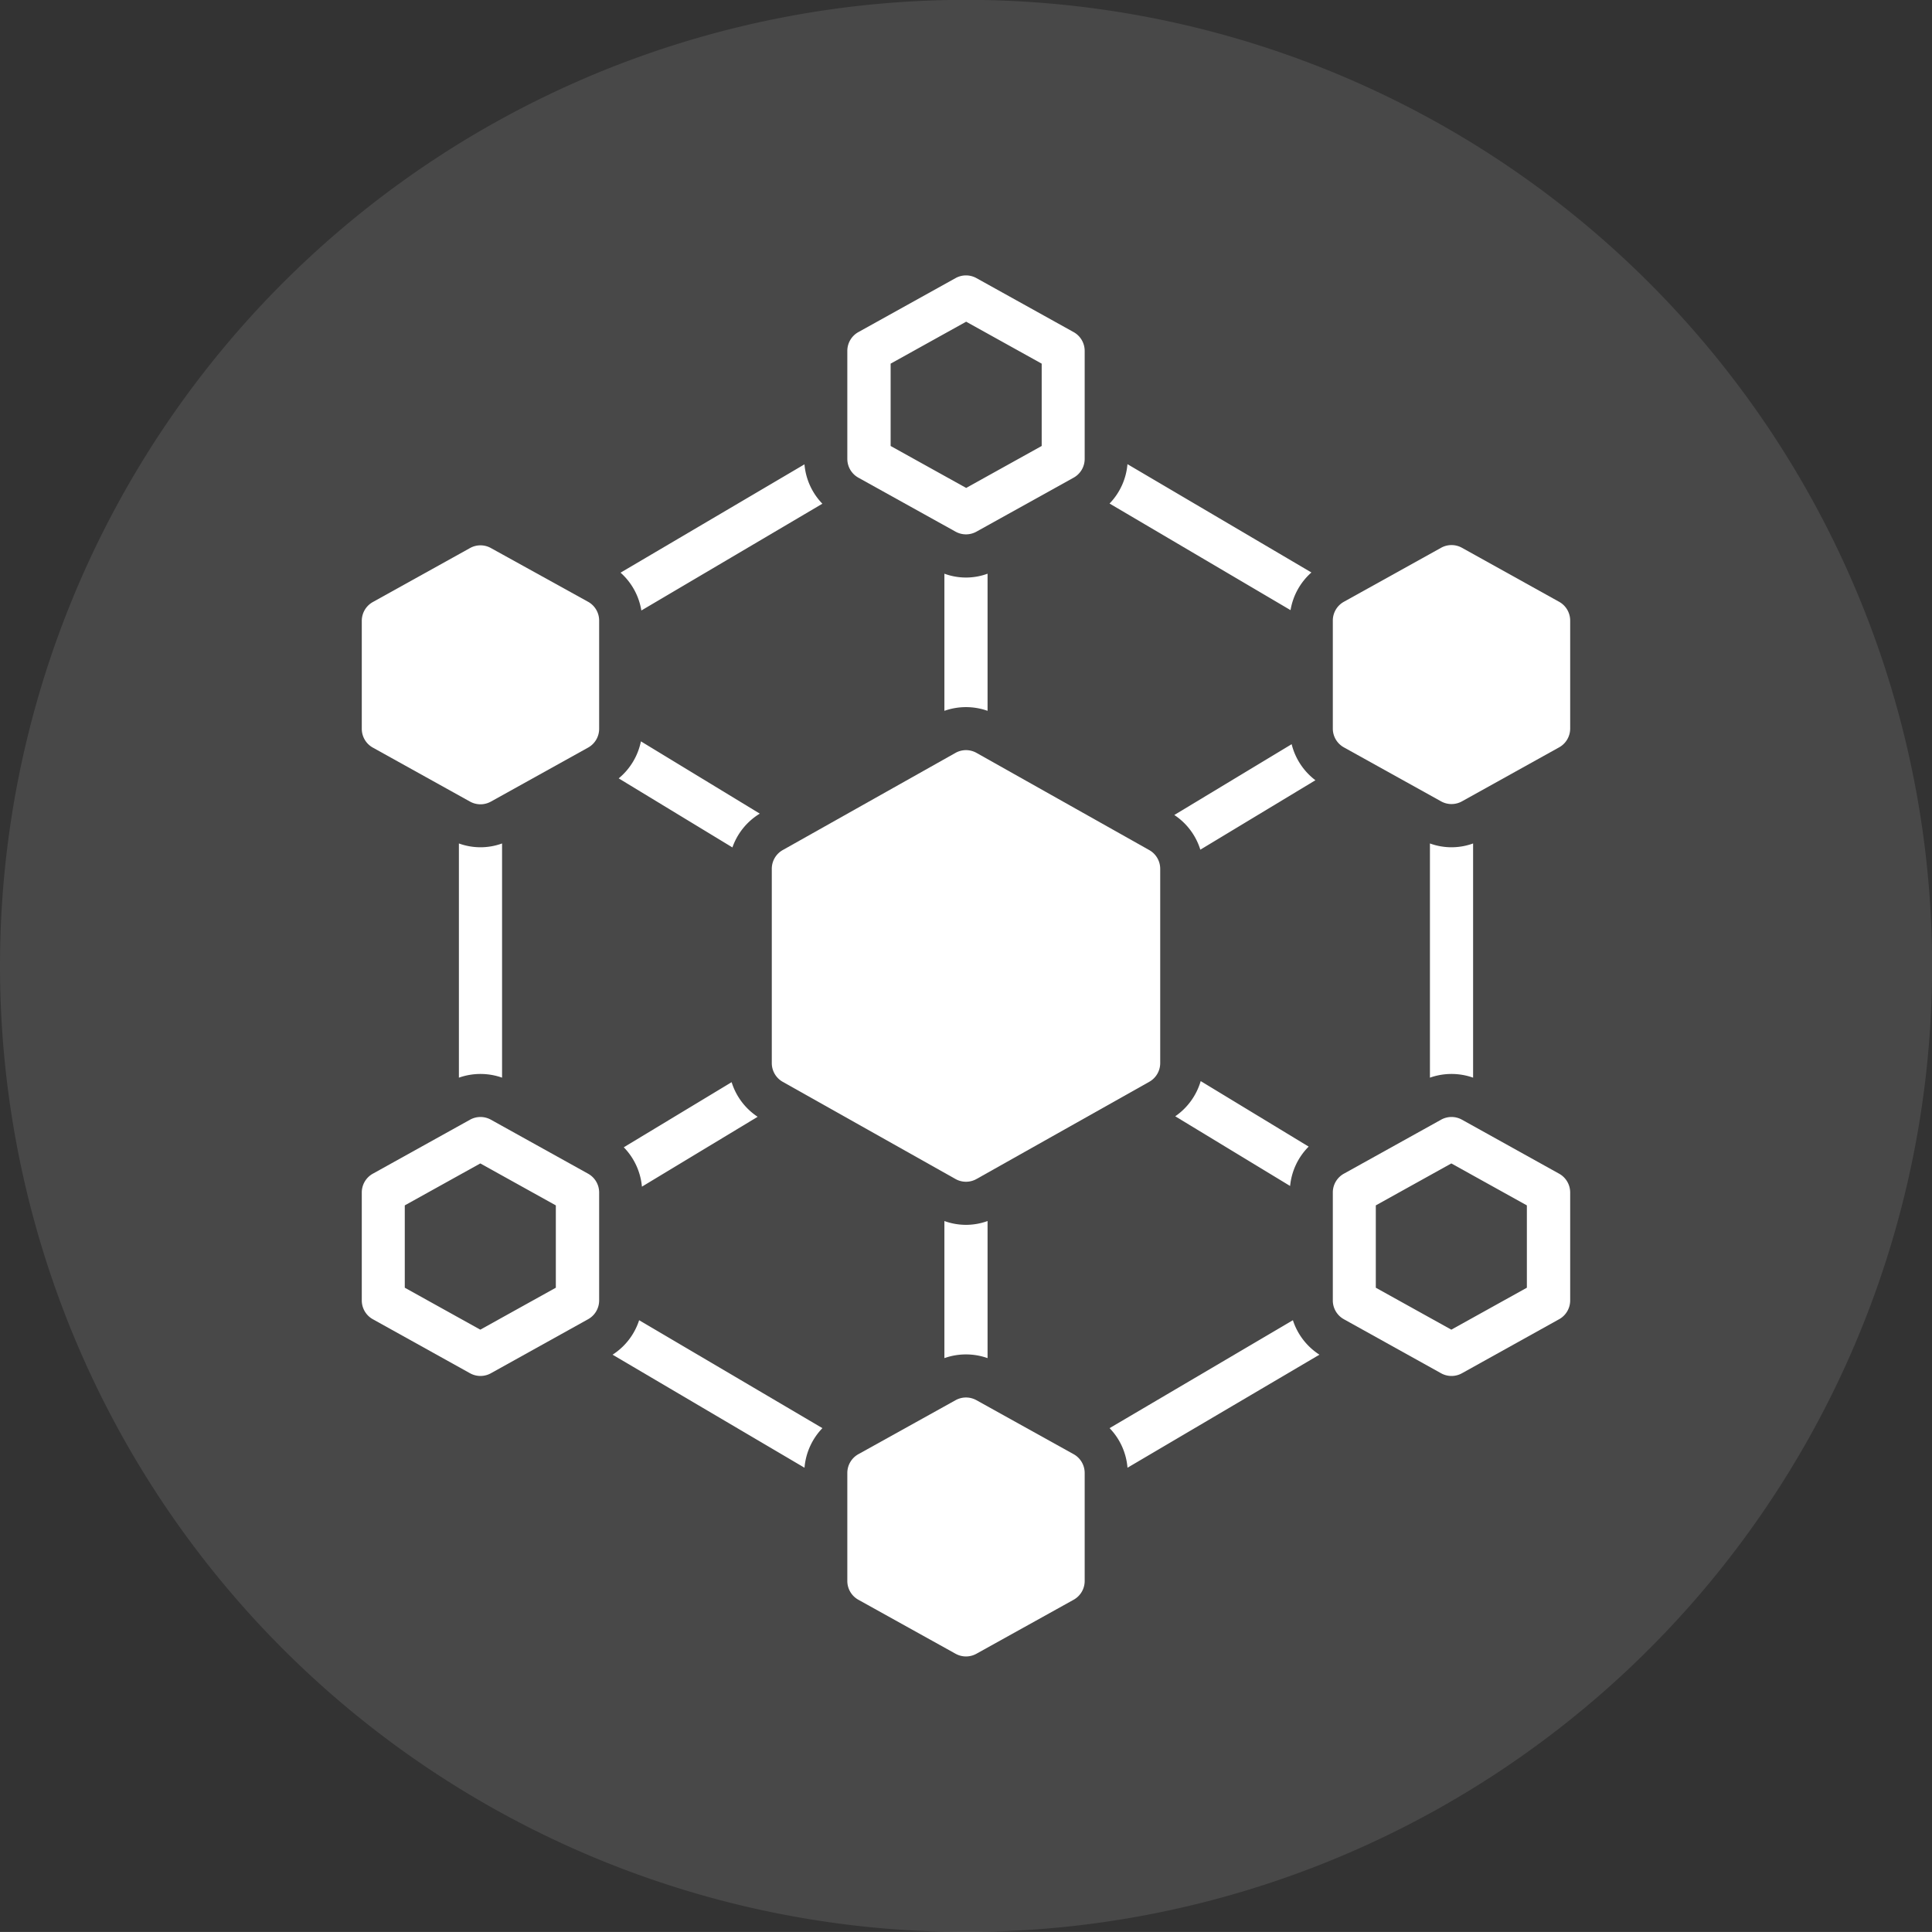
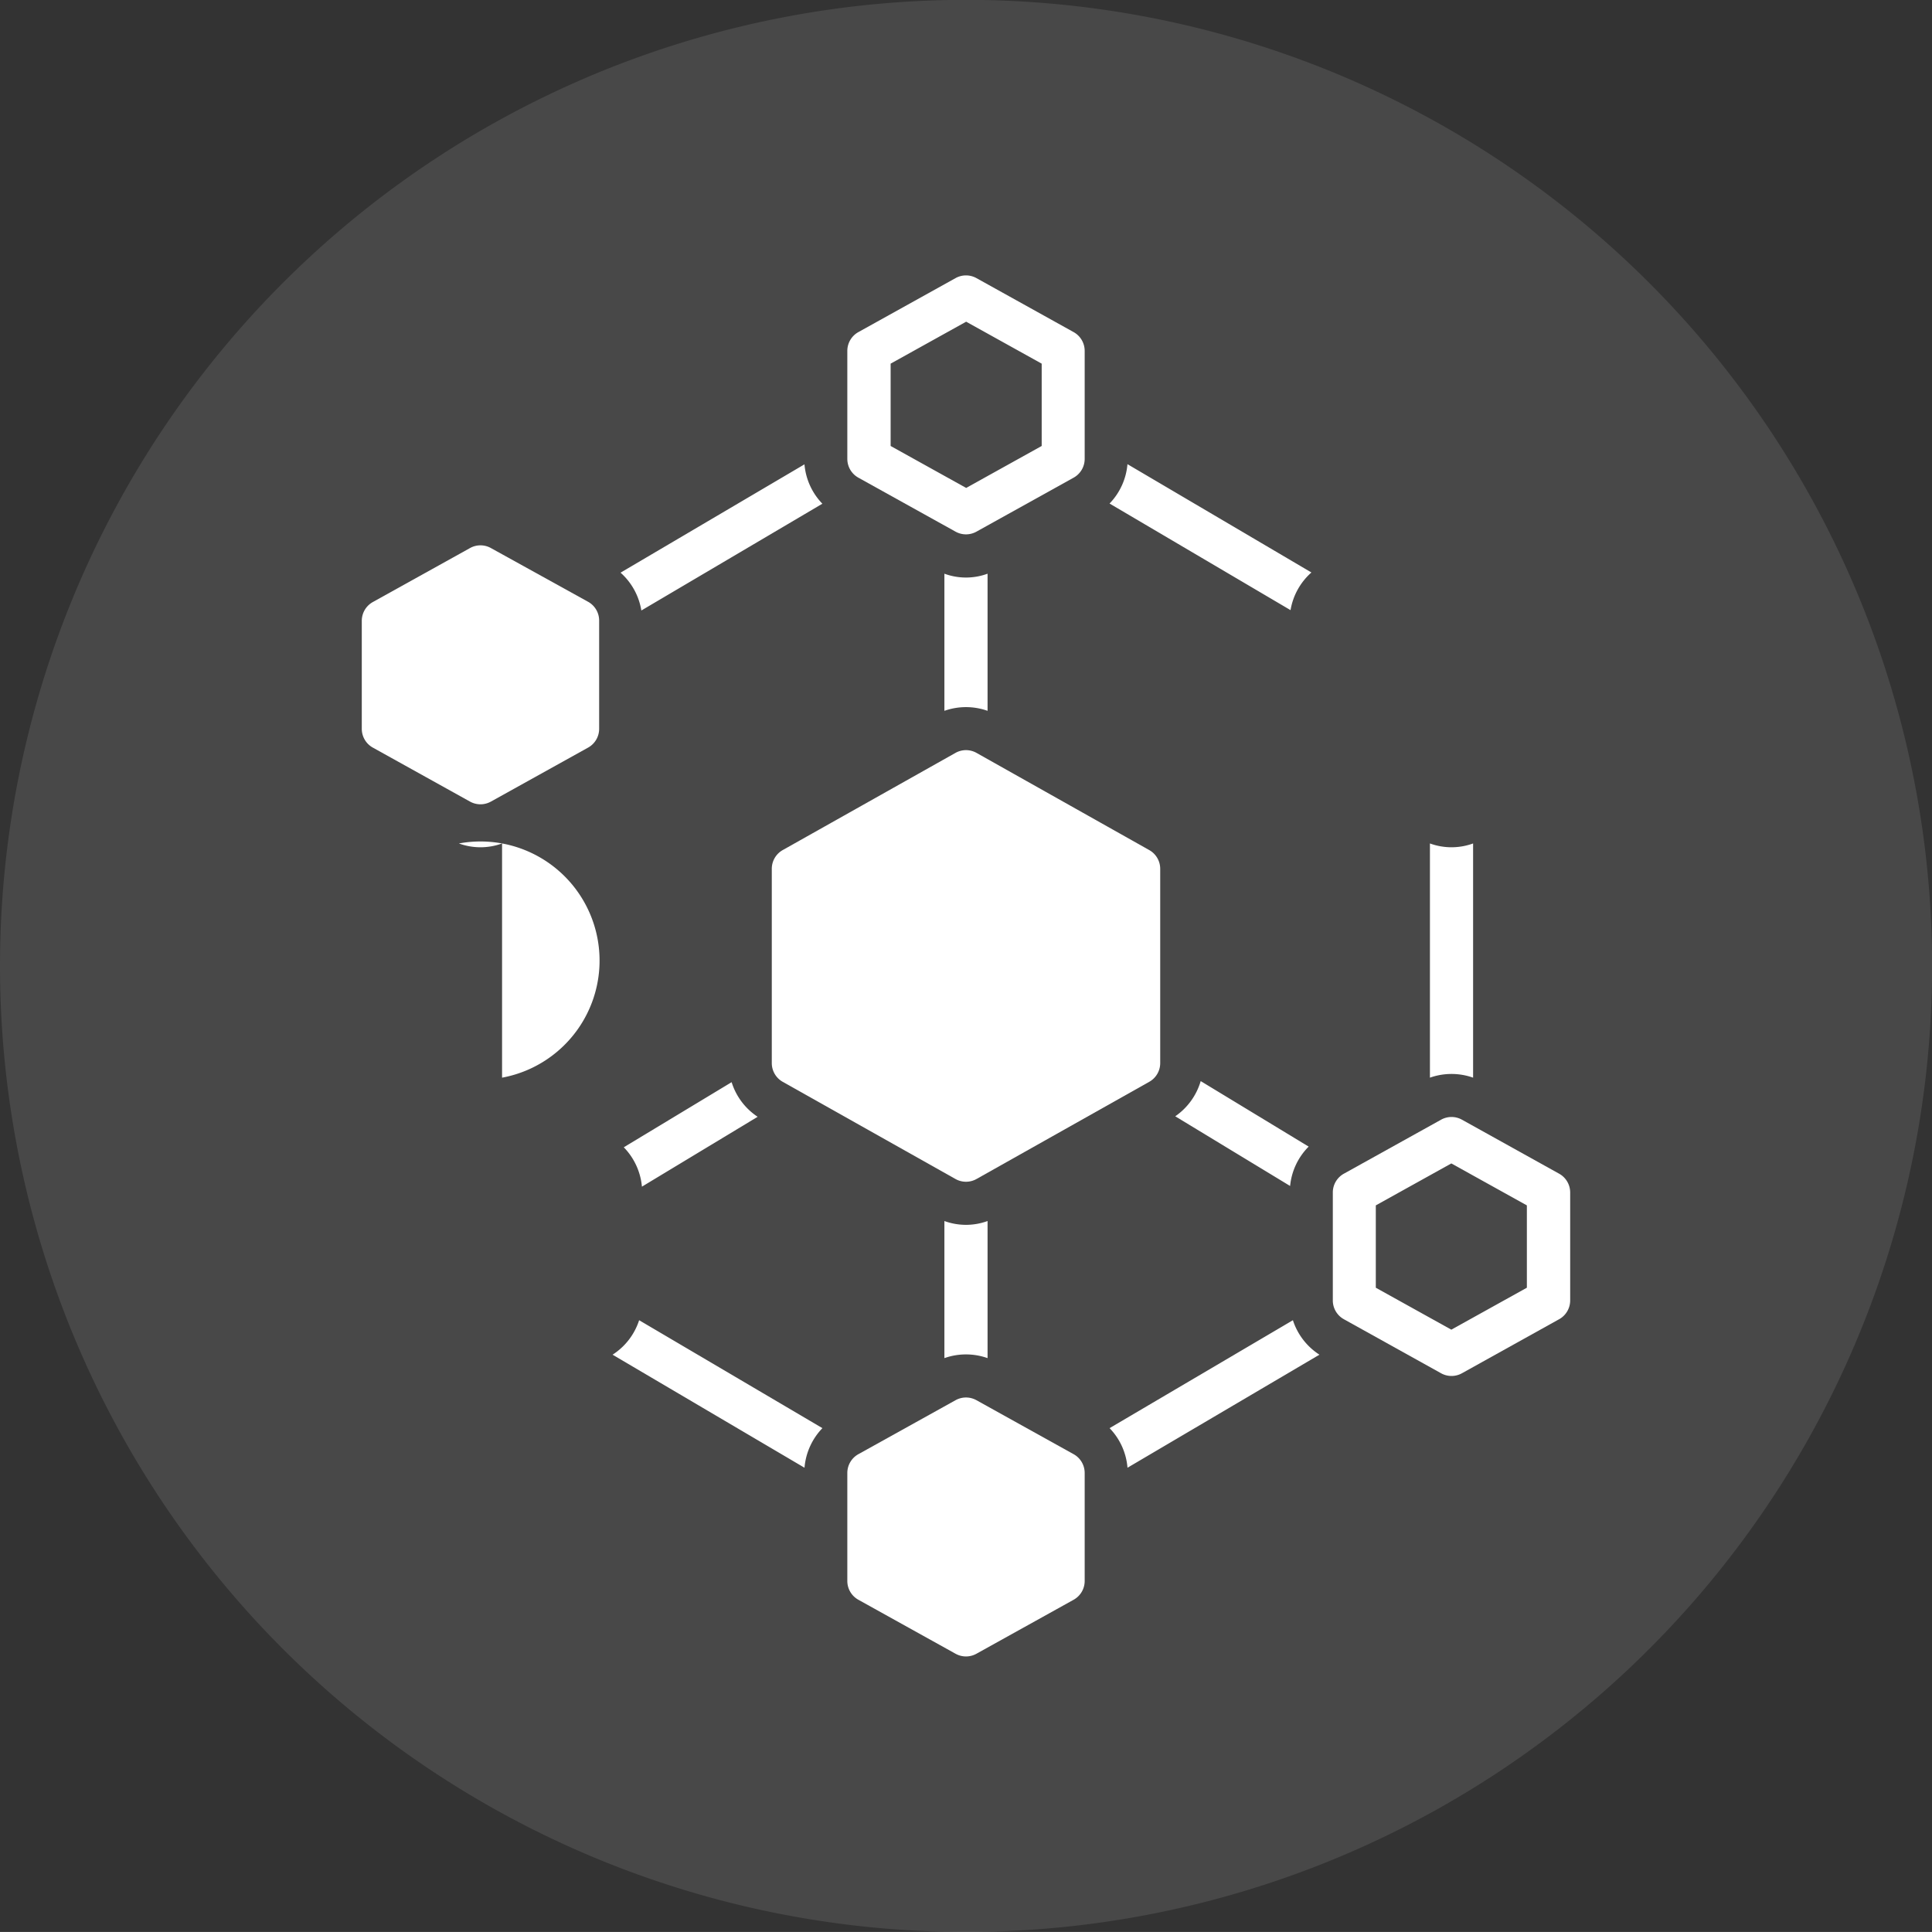
<svg xmlns="http://www.w3.org/2000/svg" width="53.973" height="53.971" viewBox="0 0 53.973 53.971">
  <rect x="0" y="0" width="53.973" height="53.971" fill="#333333" stroke="none" />
  <g id="Group_21412" data-name="Group 21412" transform="translate(-768.095 -232.389)">
    <path id="Path_23908" data-name="Path 23908" d="M768.095,259.352a26.988,26.988,0,1,1,7.9,19.1A26.986,26.986,0,0,1,768.095,259.352Z" fill="#fff" opacity="0.104" style="isolation: isolate" />
    <g id="Group_21411" data-name="Group 21411">
      <path id="Path_56697" data-name="Path 56697" d="M792.076,245.734l2.713,1.507a.6.6,0,0,0,.585,0l2.713-1.507a.6.6,0,0,0,.31-.527v-3.014a.6.6,0,0,0-.31-.527l-2.713-1.507a.6.6,0,0,0-.585,0l-2.713,1.507a.6.6,0,0,0-.31.527v3.014A.6.6,0,0,0,792.076,245.734Zm.9-3.186,2.11-1.172,2.11,1.172v2.3l-2.11,1.172-2.11-1.172Z" fill="#fff" />
      <path id="Path_56698" data-name="Path 56698" d="M798.087,273.013l-2.713-1.507a.6.6,0,0,0-.585,0l-2.713,1.507a.6.6,0,0,0-.31.527v3.014a.6.6,0,0,0,.31.527l2.713,1.507a.6.6,0,0,0,.585,0l2.713-1.507a.6.6,0,0,0,.31-.527V273.54A.6.6,0,0,0,798.087,273.013Z" fill="#fff" />
-       <path id="Path_56699" data-name="Path 56699" d="M784.523,265.177l-2.713-1.507a.6.6,0,0,0-.585,0l-2.713,1.507a.6.6,0,0,0-.31.526v3.015a.6.6,0,0,0,.31.526l2.713,1.508a.6.6,0,0,0,.585,0l2.713-1.508a.6.6,0,0,0,.31-.526V265.7A.6.6,0,0,0,784.523,265.177Zm-.9,3.186-2.11,1.172-2.11-1.172v-2.3l2.11-1.172,2.11,1.172Z" fill="#fff" />
      <path id="Path_56700" data-name="Path 56700" d="M811.65,265.177l-2.712-1.507a.6.6,0,0,0-.586,0l-2.713,1.507a.6.6,0,0,0-.31.526v3.015a.6.6,0,0,0,.31.526l2.713,1.508a.6.6,0,0,0,.586,0l2.712-1.508a.6.6,0,0,0,.31-.526V265.7A.6.6,0,0,0,811.65,265.177Zm-.9,3.186-2.11,1.172-2.11-1.172v-2.3l2.11-1.172,2.11,1.172Z" fill="#fff" />
      <path id="Path_56701" data-name="Path 56701" d="M791.069,246.461a1.8,1.8,0,0,1-.5-1.1l-5.138,3.026a1.8,1.8,0,0,1,.581,1.057Z" fill="#fff" />
      <path id="Path_56702" data-name="Path 56702" d="M784.523,249.2,781.81,247.7a.6.6,0,0,0-.585,0l-2.713,1.507a.6.6,0,0,0-.31.527v3.014a.6.6,0,0,0,.31.527l2.713,1.507a.6.6,0,0,0,.585,0l2.713-1.507a.6.6,0,0,0,.31-.527v-3.014A.6.6,0,0,0,784.523,249.2Z" fill="#fff" />
-       <path id="Path_56703" data-name="Path 56703" d="M811.65,249.2l-2.712-1.507a.6.6,0,0,0-.586,0l-2.713,1.507a.6.6,0,0,0-.31.527v3.014a.6.6,0,0,0,.31.527l2.713,1.507a.6.6,0,0,0,.586,0l2.712-1.507a.6.6,0,0,0,.31-.527v-3.014A.6.6,0,0,0,811.65,249.2Z" fill="#fff" />
      <path id="Path_56704" data-name="Path 56704" d="M800.507,262.087v-5.426a.6.6,0,0,0-.308-.525l-4.822-2.713a.6.6,0,0,0-.591,0l-4.823,2.713a.6.6,0,0,0-.307.525v5.426a.6.6,0,0,0,.307.525l4.823,2.713a.6.6,0,0,0,.591,0l4.822-2.713A.6.6,0,0,0,800.507,262.087Z" fill="#fff" />
      <path id="Path_56705" data-name="Path 56705" d="M804.731,248.382l-5.139-3.026a1.8,1.8,0,0,1-.5,1.1l5.056,2.978A1.8,1.8,0,0,1,804.731,248.382Z" fill="#fff" />
      <path id="Path_56706" data-name="Path 56706" d="M809.248,262.495v-6.543a1.76,1.76,0,0,1-1.206,0v6.543A1.808,1.808,0,0,1,809.248,262.495Z" fill="#fff" />
      <path id="Path_56707" data-name="Path 56707" d="M804.214,269.271l-5.121,3.015a1.8,1.8,0,0,1,.5,1.106l5.362-3.158A1.807,1.807,0,0,1,804.214,269.271Z" fill="#fff" />
      <path id="Path_56708" data-name="Path 56708" d="M785.208,270.234l5.362,3.158a1.807,1.807,0,0,1,.5-1.106l-5.12-3.015A1.8,1.8,0,0,1,785.208,270.234Z" fill="#fff" />
-       <path id="Path_56709" data-name="Path 56709" d="M782.121,262.495v-6.543a1.76,1.76,0,0,1-1.206,0v6.543A1.808,1.808,0,0,1,782.121,262.495Z" fill="#fff" />
+       <path id="Path_56709" data-name="Path 56709" d="M782.121,262.495v-6.543a1.76,1.76,0,0,1-1.206,0A1.808,1.808,0,0,1,782.121,262.495Z" fill="#fff" />
      <path id="Path_56710" data-name="Path 56710" d="M795.684,252.247v-3.831a1.749,1.749,0,0,1-1.206,0v3.831A1.808,1.808,0,0,1,795.684,252.247Z" fill="#fff" />
      <path id="Path_56711" data-name="Path 56711" d="M794.478,266.5v3.83a1.808,1.808,0,0,1,1.206,0V266.5A1.76,1.76,0,0,1,794.478,266.5Z" fill="#fff" />
      <path id="Path_56712" data-name="Path 56712" d="M788.534,262.621l-3.013,1.819a1.806,1.806,0,0,1,.507,1.1l3.233-1.952A1.8,1.8,0,0,1,788.534,262.621Z" fill="#fff" />
-       <path id="Path_56713" data-name="Path 56713" d="M804.179,253.179l-3.278,1.978a1.8,1.8,0,0,1,.727.969l3.215-1.94A1.811,1.811,0,0,1,804.179,253.179Z" fill="#fff" />
-       <path id="Path_56714" data-name="Path 56714" d="M789.321,255.119,786,253.1a1.809,1.809,0,0,1-.621,1.034l3.177,1.929A1.8,1.8,0,0,1,789.321,255.119Z" fill="#fff" />
      <path id="Path_56715" data-name="Path 56715" d="M800.927,263.574l3.209,1.947a1.8,1.8,0,0,1,.518-1.1l-3.016-1.83A1.813,1.813,0,0,1,800.927,263.574Z" fill="#fff" />
    </g>
  </g>
</svg>